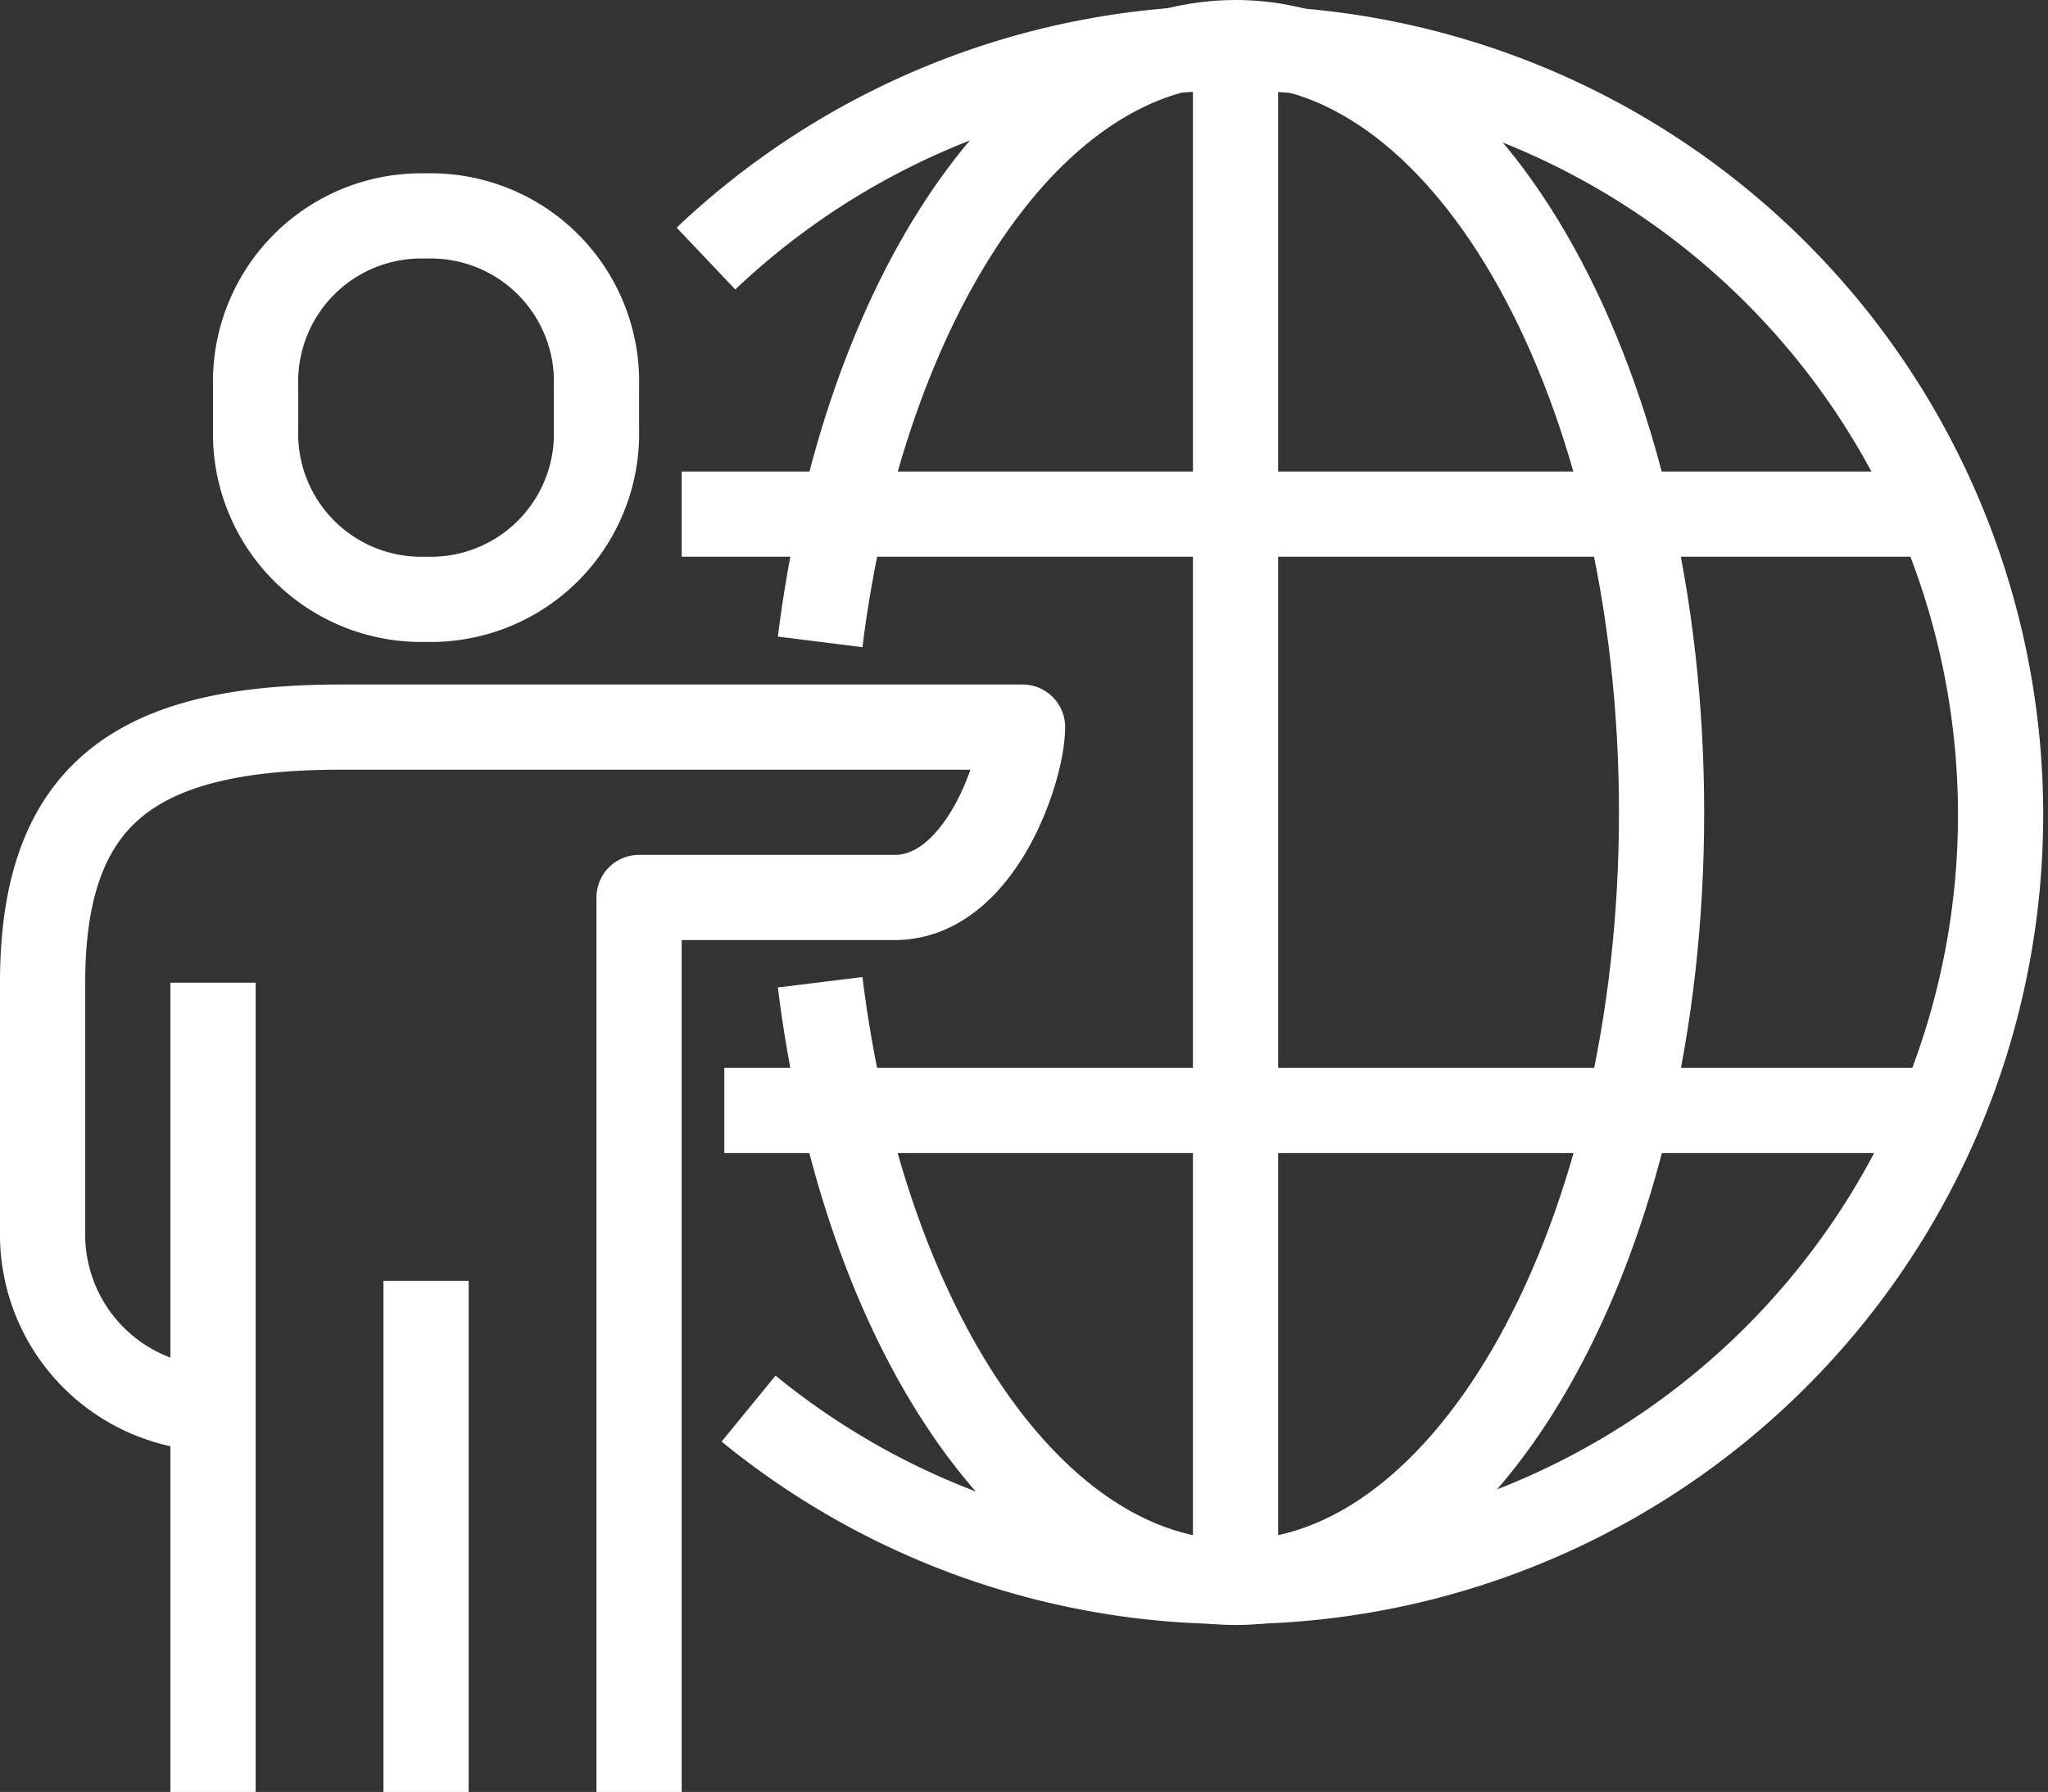
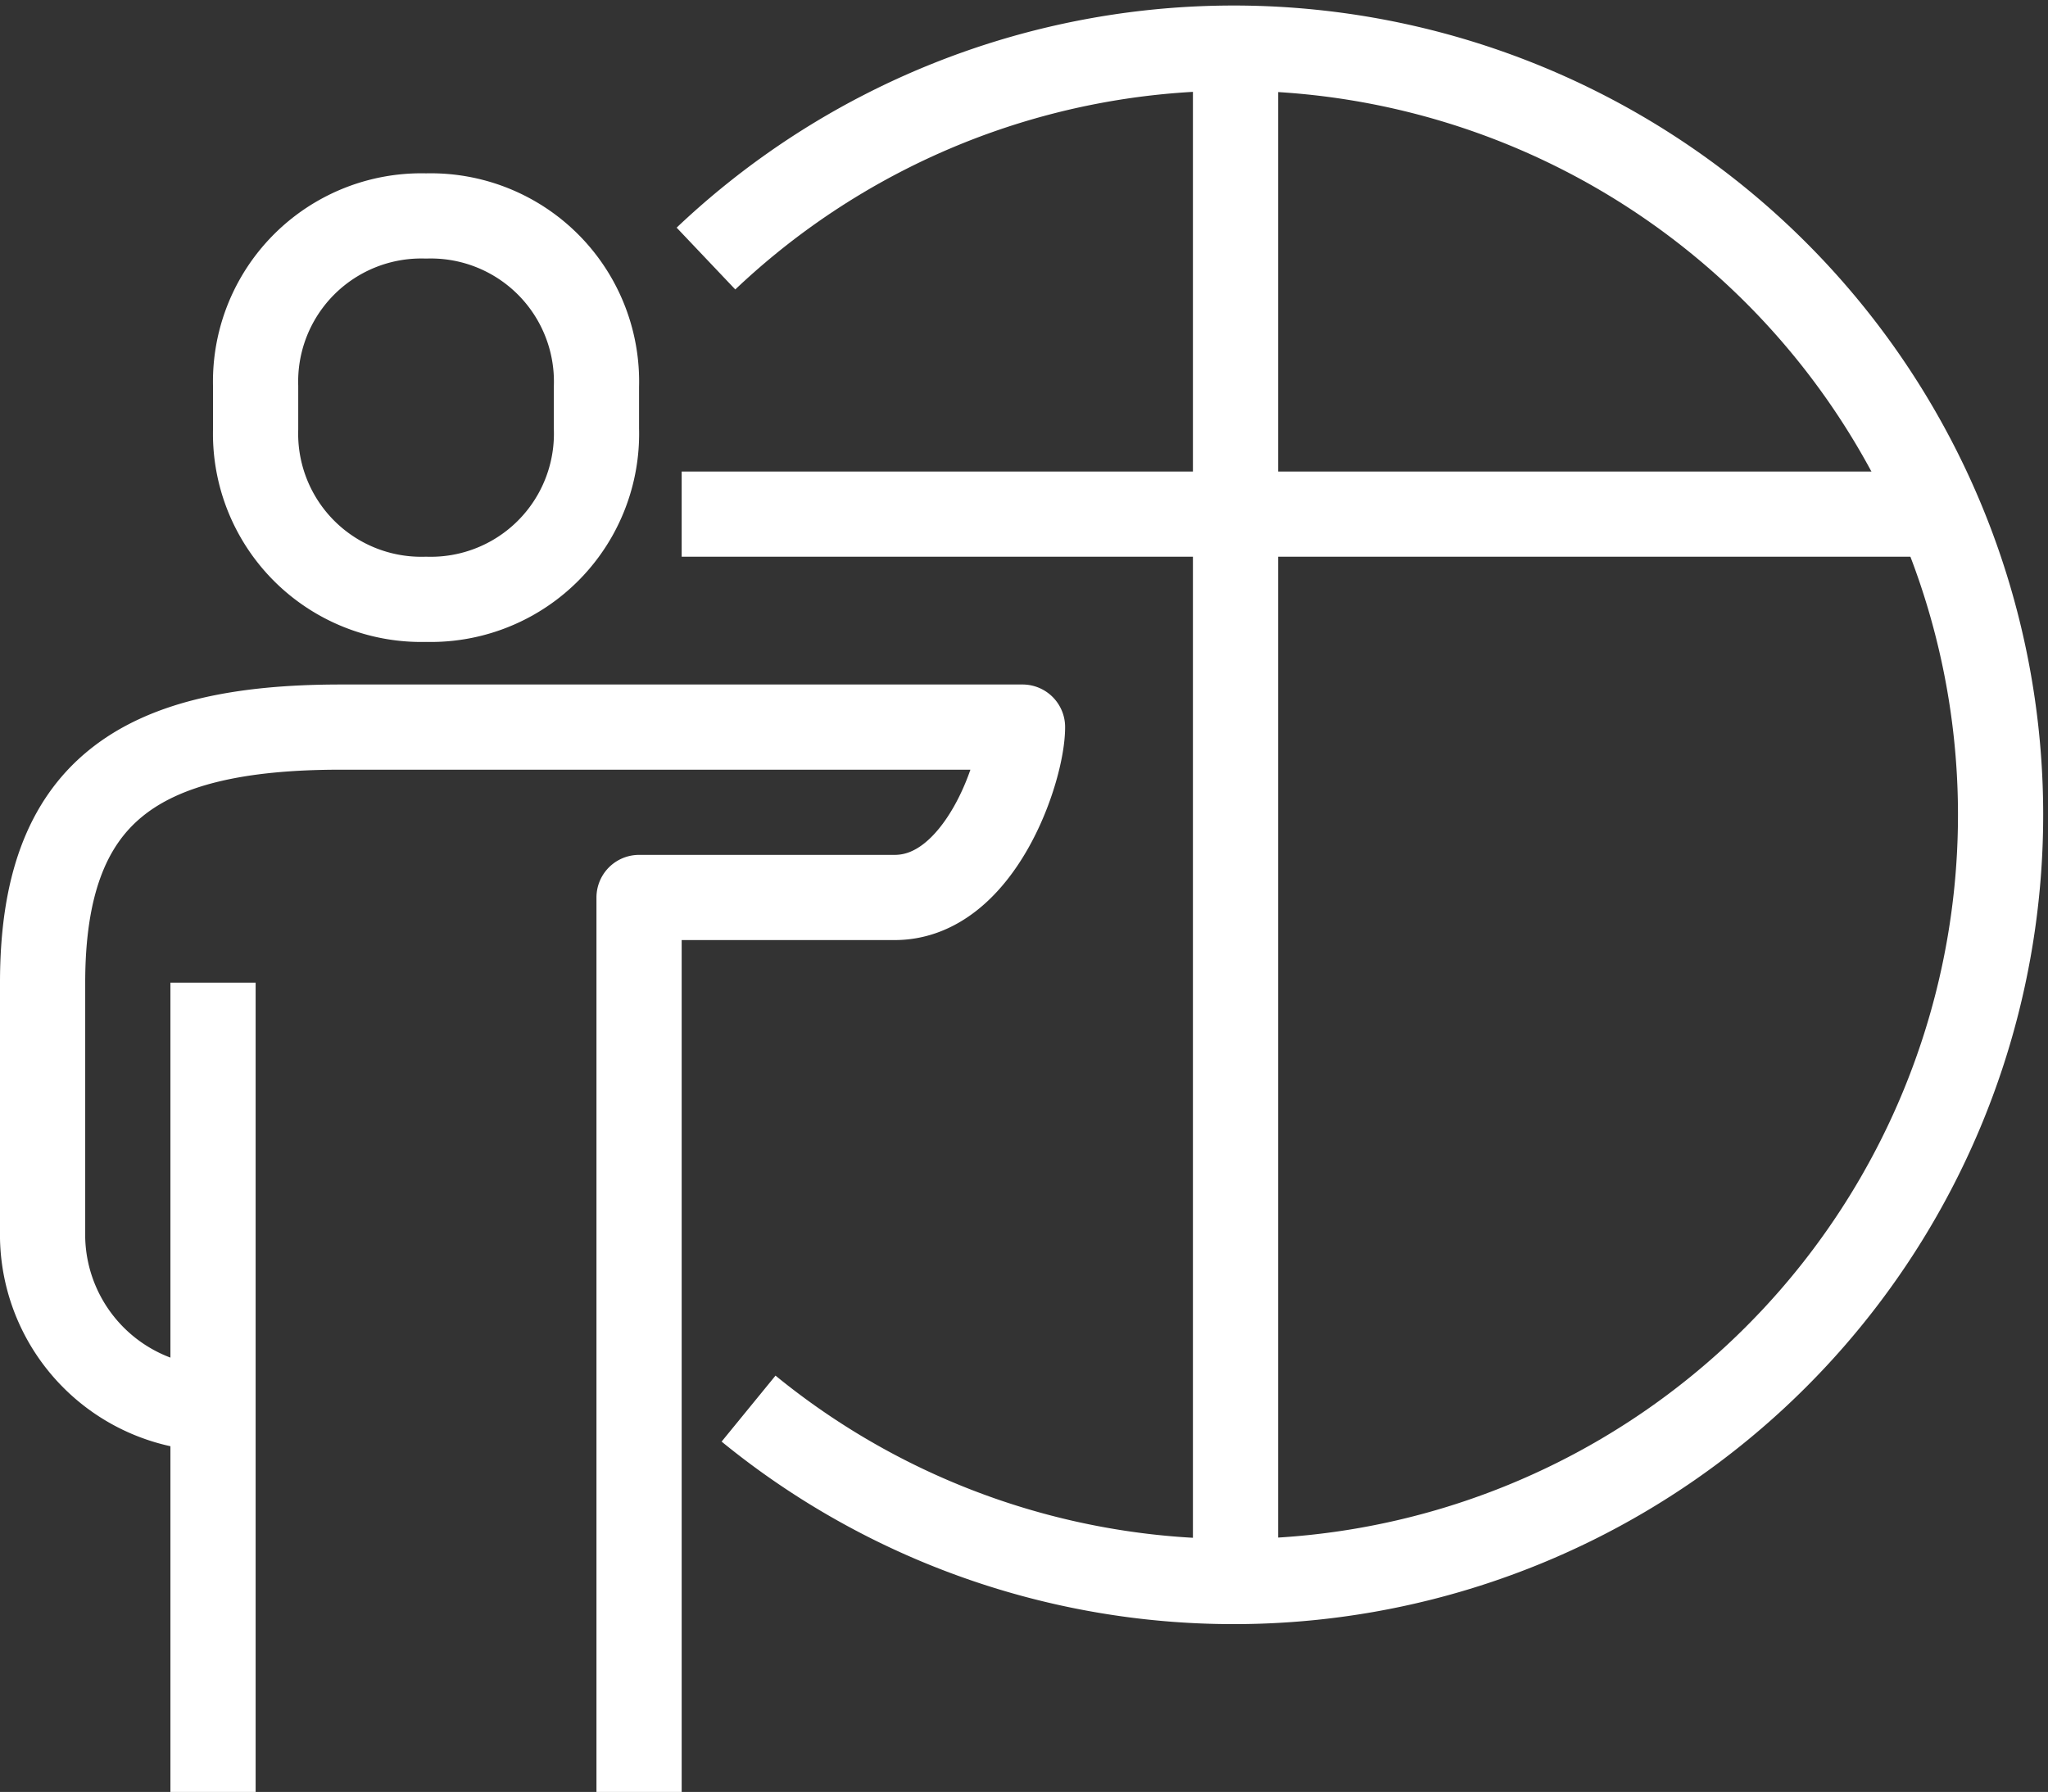
<svg xmlns="http://www.w3.org/2000/svg" viewBox="0 0 48.07 42.07">
  <rect x="0" y="0" width="48.07" height="42.07" fill="#333333" stroke="none" />
  <defs>
    <style>.cls-1,.cls-3,.cls-4{fill:none;}.cls-2{clip-path:url(#clip-path);}.cls-3,.cls-4{stroke:#fff;stroke-width:2px;}.cls-3{stroke-linejoin:round;}.cls-4{stroke-miterlimit:10;}</style>
    <clipPath id="clip-path" transform="translate(0 0)">
      <rect class="cls-1" width="48.07" height="42.07" />
    </clipPath>
  </defs>
  <title>vision_icon03</title>
  <g id="Layer_2" data-name="Layer 2">
    <g id="Layer_1-2" data-name="Layer 1">
      <g class="cls-2">
        <path class="cls-3" d="M10,14.07a3.89,3.89,0,0,0,4-4v-1a3.89,3.89,0,0,0-4-4,3.89,3.89,0,0,0-4,4v1A3.89,3.89,0,0,0,10,14.07Z" transform="translate(0 0)" />
        <path class="cls-3" d="M15,42.07v-21h6c2,0,3-3,3-4H8c-4.75,0-7,1.51-7,6v6a4.09,4.09,0,0,0,4,4" transform="translate(0 0)" />
-         <line class="cls-3" x1="10" y1="30.07" x2="10" y2="42.07" />
        <line class="cls-3" x1="5" y1="23.07" x2="5" y2="42.07" />
        <path class="cls-3" d="M16.57,6.07a18,18,0,1,1,1,27" transform="translate(0 0)" />
-         <path class="cls-3" d="M19.25,15.07C20.26,7,24.24,1,29,1c5.52,0,10,8.09,10,18.08S34.52,37.15,29,37.15c-4.76,0-8.75-6-9.75-14.09" transform="translate(0 0)" />
        <line class="cls-3" x1="16" y1="12.07" x2="46" y2="12.07" />
-         <line class="cls-3" x1="17" y1="26.07" x2="46" y2="26.07" />
        <line class="cls-4" x1="29" y1="1.07" x2="29" y2="37.07" />
      </g>
    </g>
  </g>
</svg>